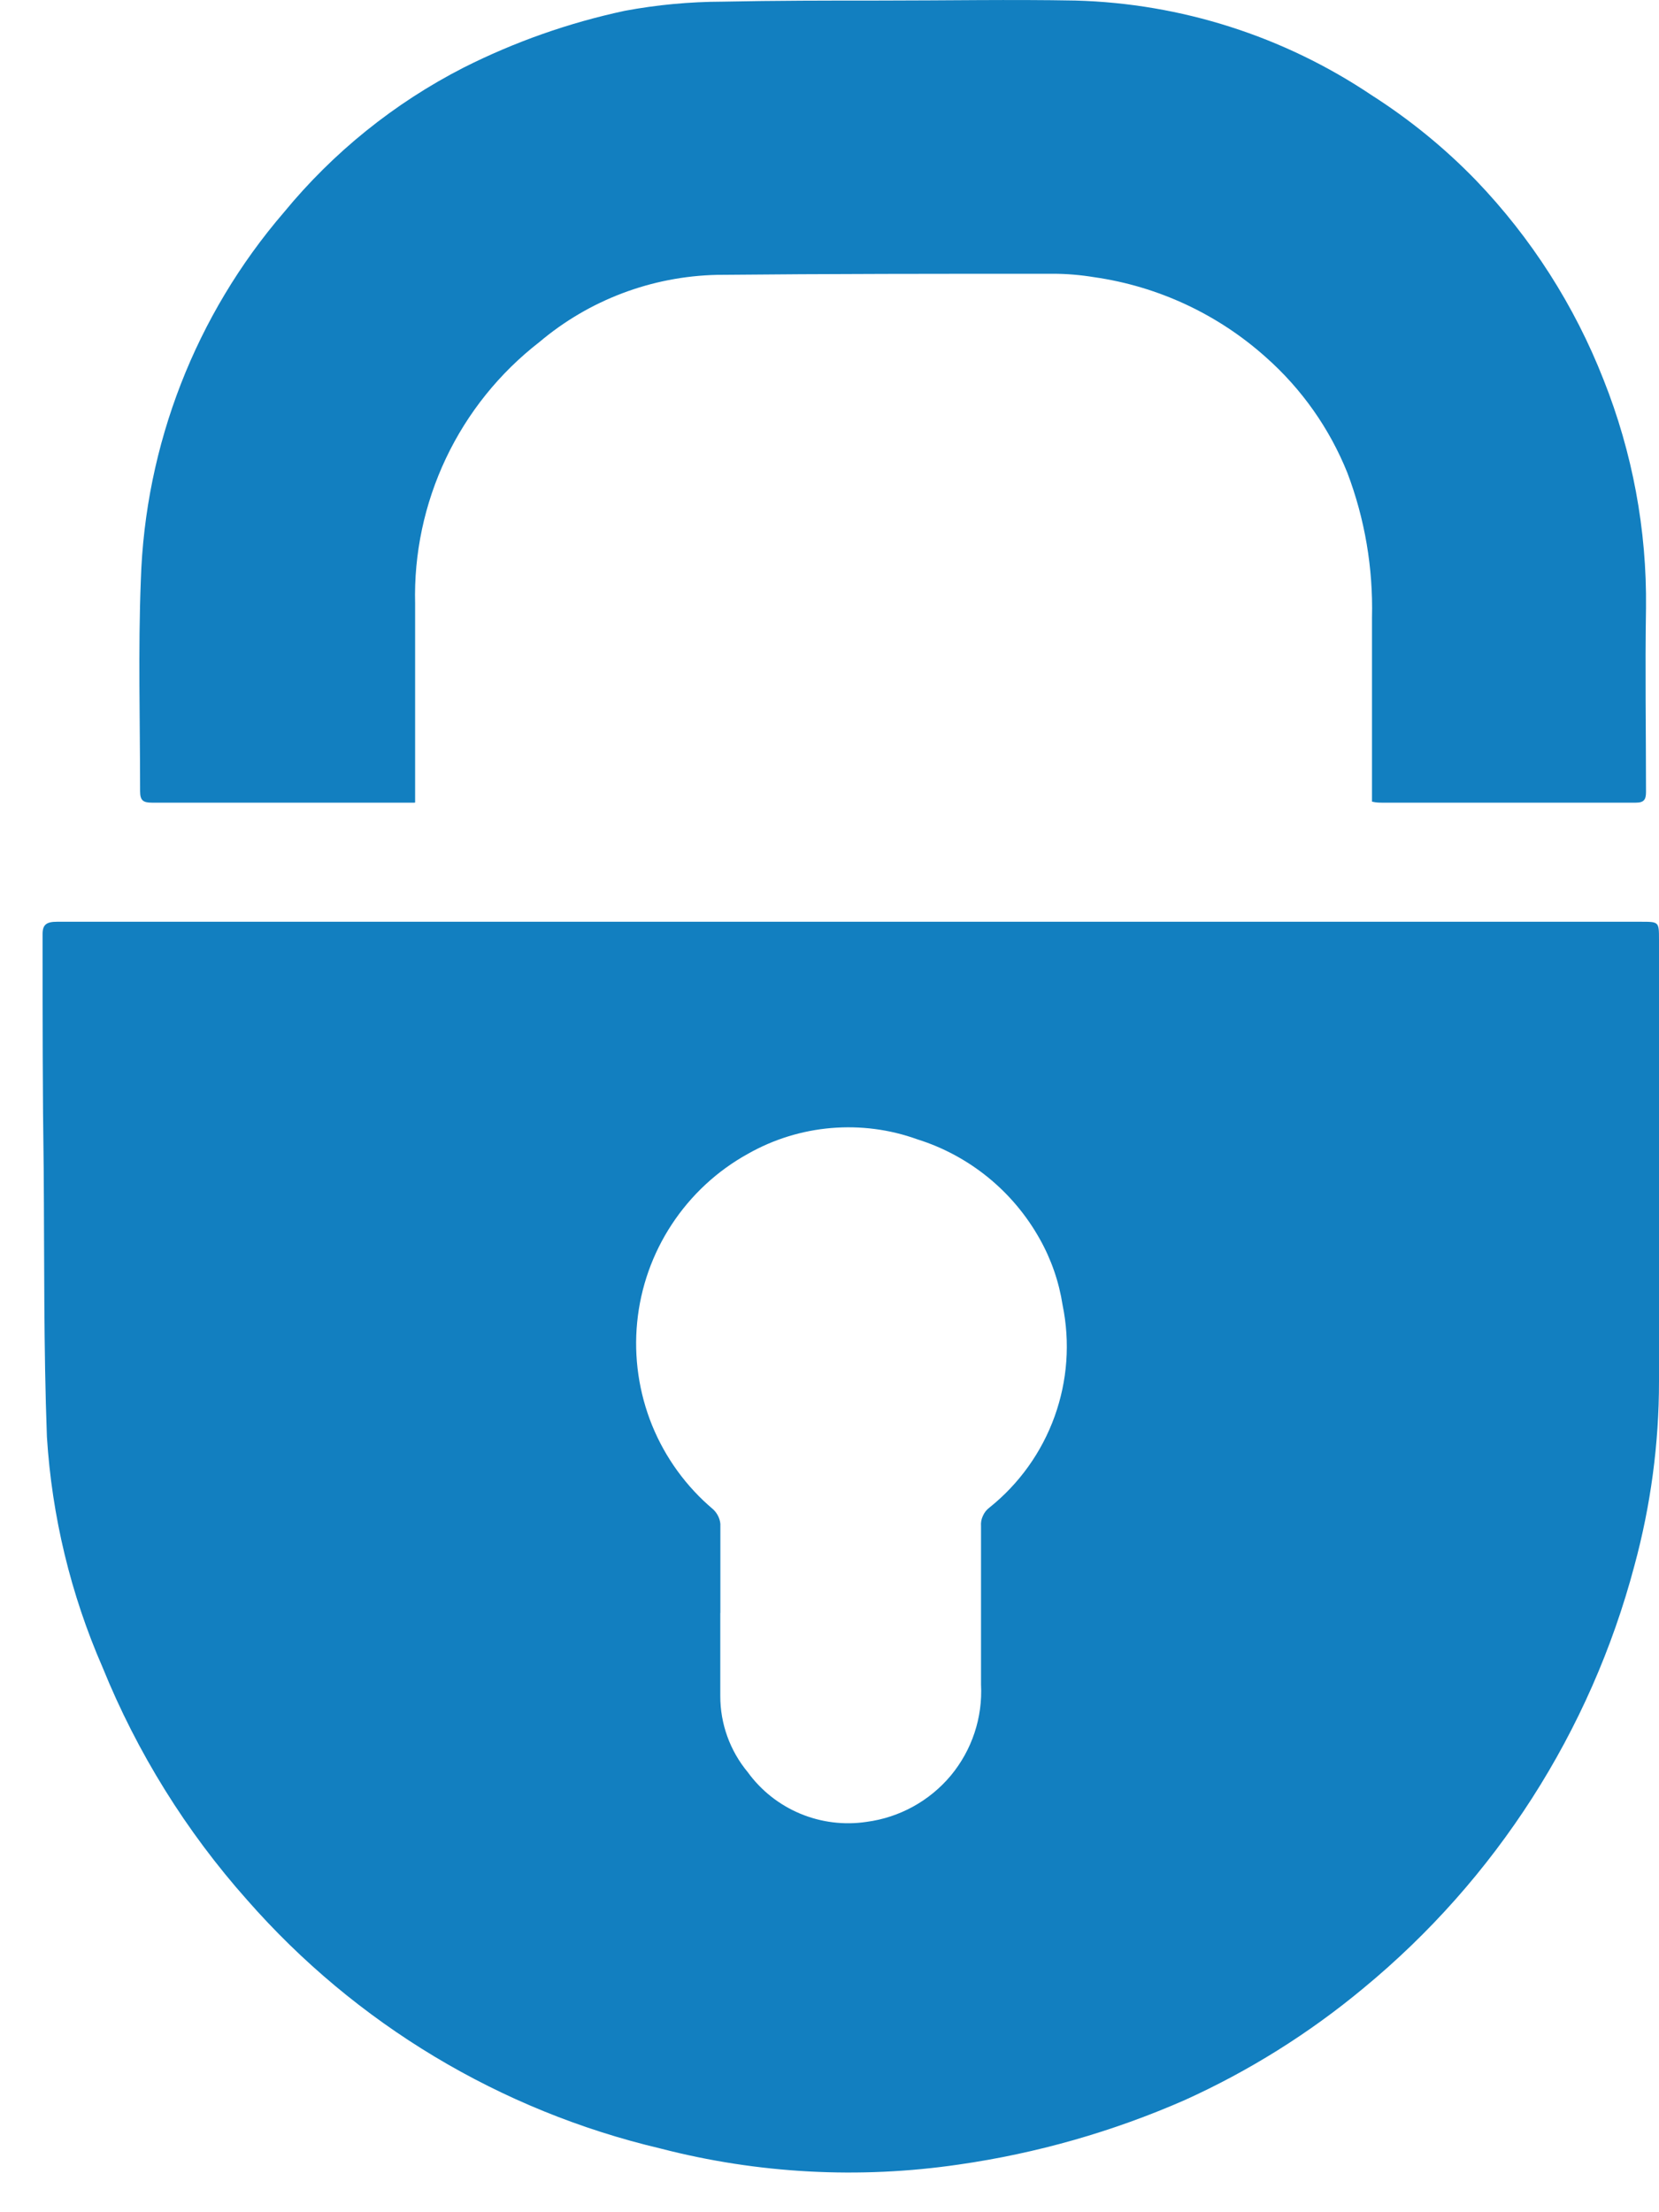
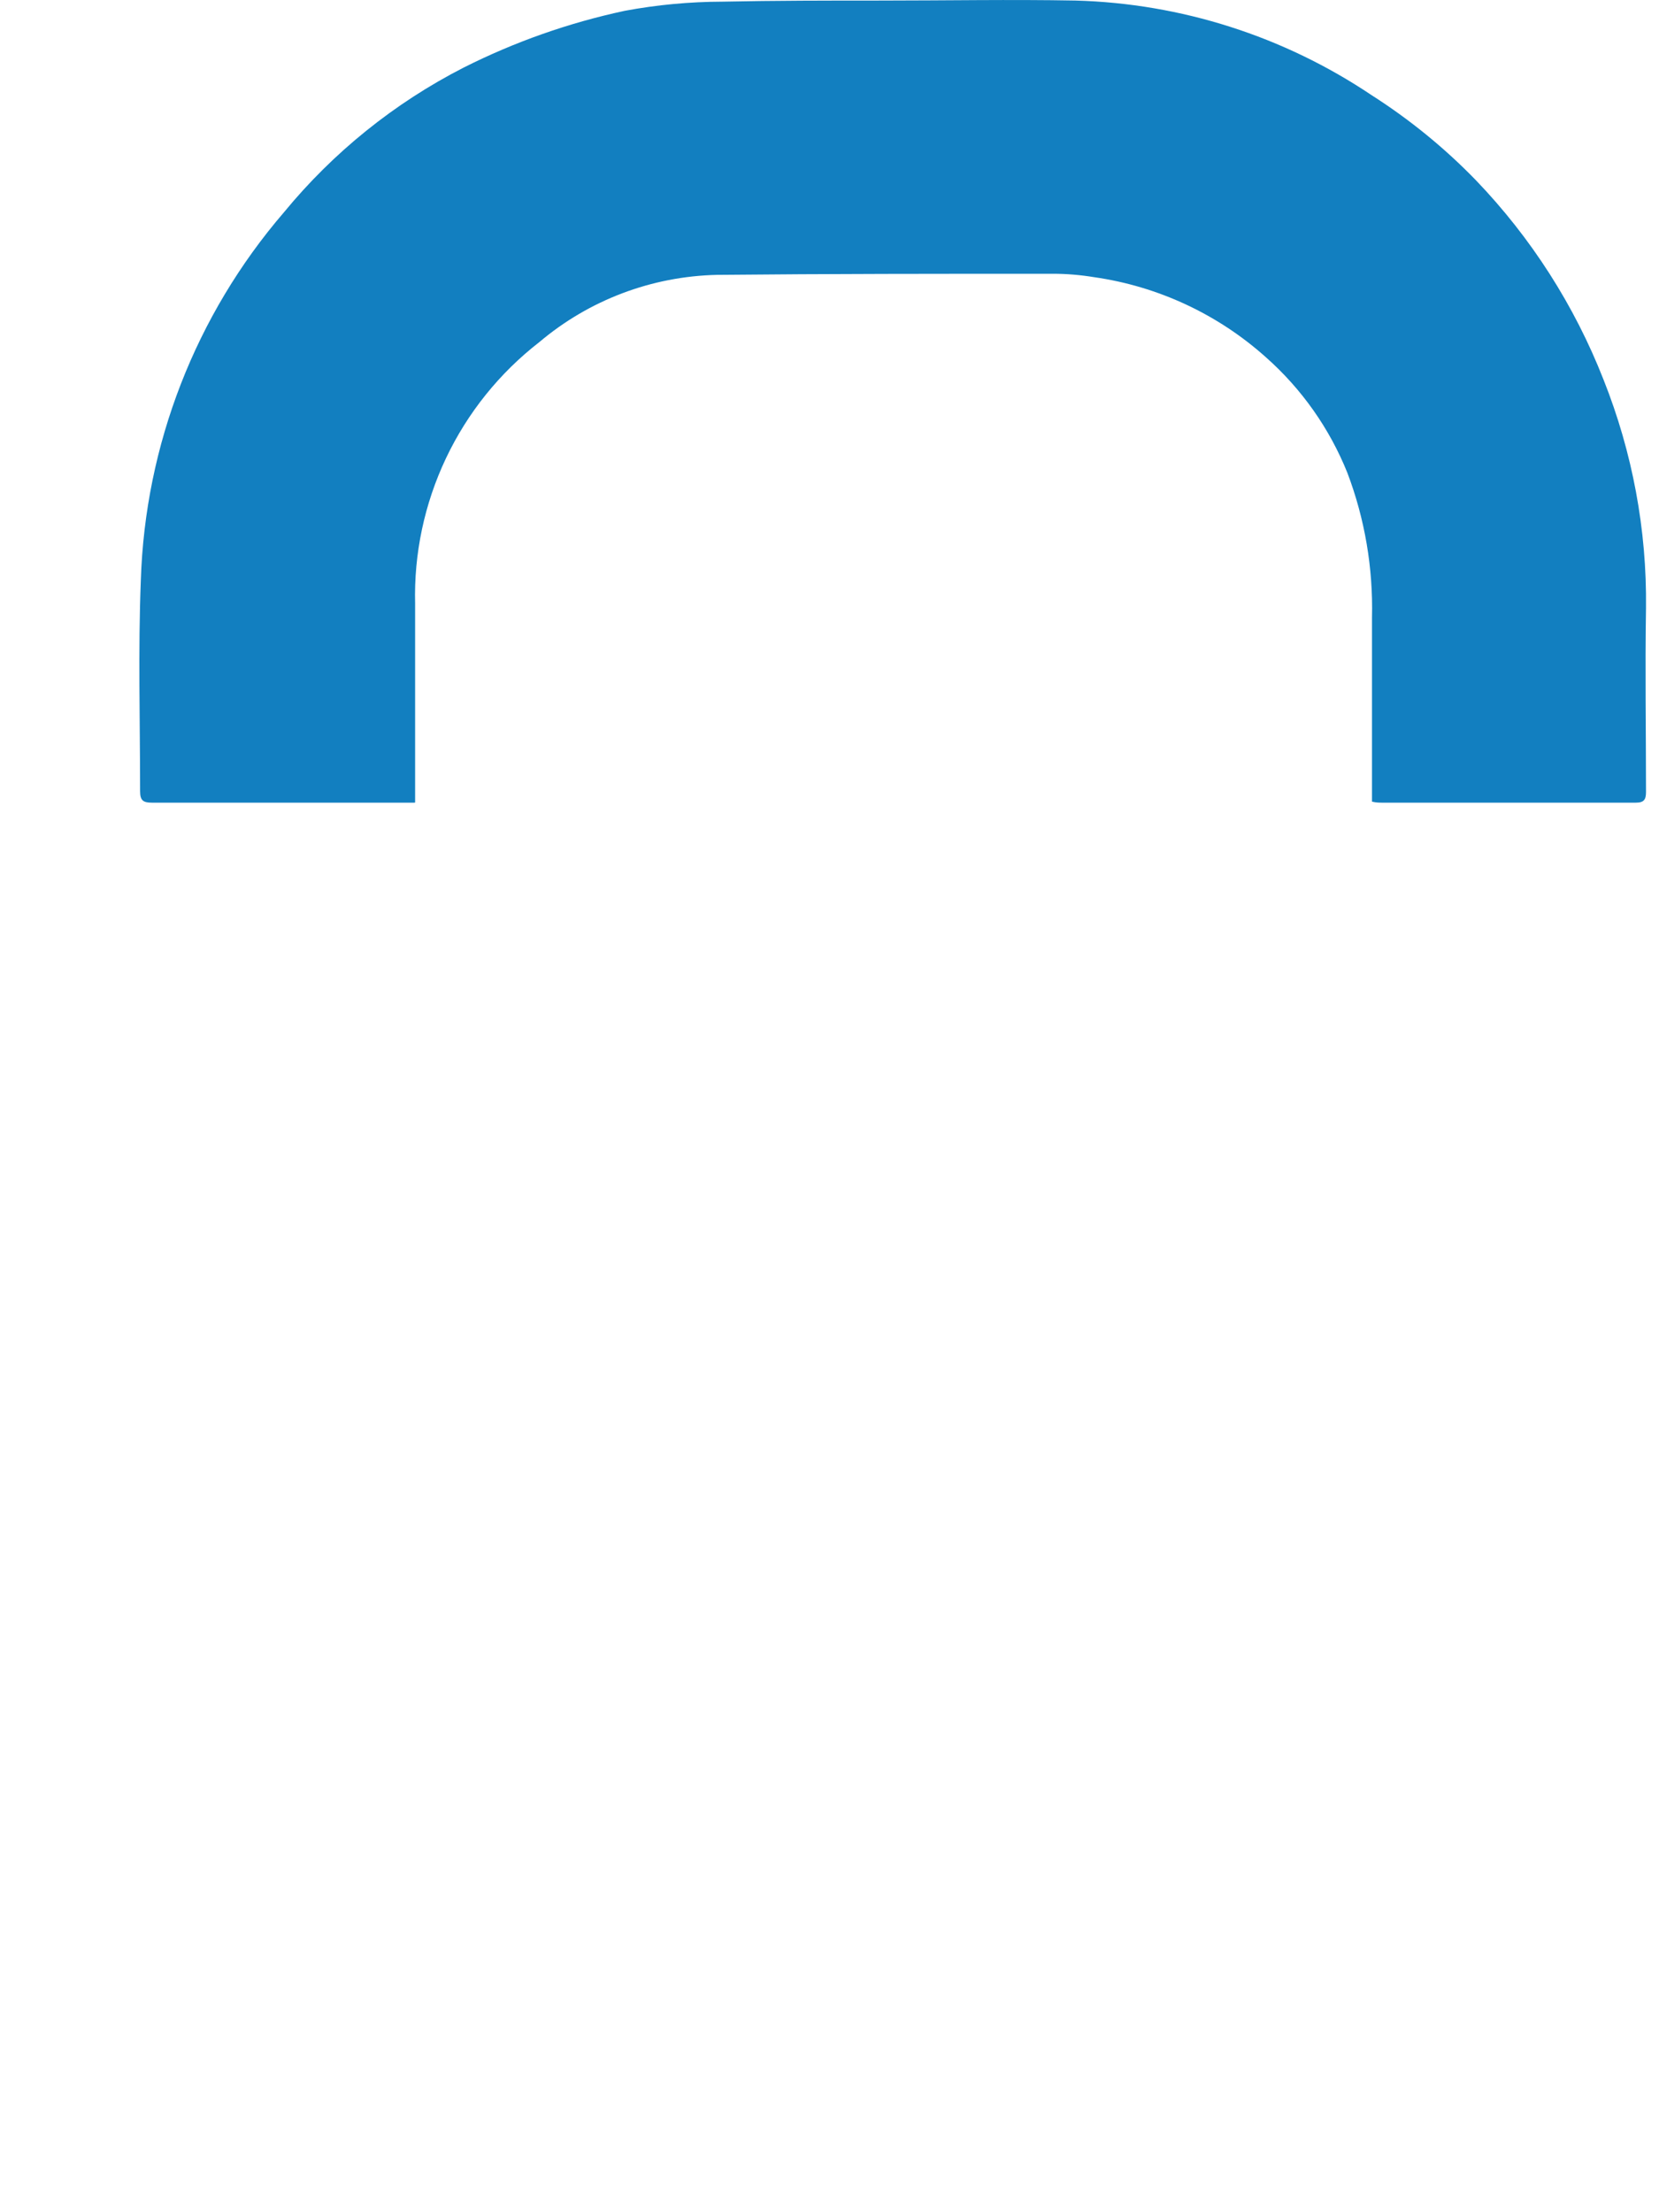
<svg xmlns="http://www.w3.org/2000/svg" width="18" height="24" viewBox="0 0 18 24" fill="none">
-   <path d="M9.241 10H17.805C17.998 10 18 10 18 10.191C18 11.79 18 13.389 18 14.988C18 15.663 17.91 16.335 17.733 16.986C17.257 18.783 16.229 20.386 14.794 21.569C14.205 22.059 13.552 22.468 12.853 22.784C12.071 23.127 11.246 23.362 10.401 23.483C9.322 23.641 8.222 23.582 7.167 23.309C5.428 22.899 3.86 21.957 2.682 20.613C2.019 19.868 1.488 19.014 1.113 18.089C0.767 17.297 0.563 16.45 0.509 15.588C0.473 14.62 0.482 13.651 0.474 12.682C0.462 11.866 0.462 11.051 0.462 10.237C0.462 10.202 0.462 10.166 0.462 10.132C0.462 10.03 0.506 10 0.619 10C3.496 10 6.372 10 9.249 10H9.241ZM7.815 17.499C7.815 17.799 7.815 18.098 7.815 18.398C7.814 18.7 7.92 18.994 8.113 19.226C8.258 19.426 8.455 19.581 8.682 19.676C8.91 19.771 9.159 19.802 9.403 19.765C9.759 19.718 10.085 19.539 10.316 19.263C10.546 18.986 10.663 18.633 10.644 18.274C10.644 17.701 10.644 17.128 10.644 16.556C10.641 16.517 10.648 16.479 10.665 16.444C10.681 16.408 10.705 16.378 10.736 16.355C11.058 16.097 11.302 15.756 11.442 15.368C11.582 14.98 11.612 14.562 11.529 14.158C11.49 13.906 11.406 13.663 11.281 13.441C10.992 12.924 10.517 12.537 9.952 12.36C9.653 12.252 9.334 12.211 9.017 12.238C8.7 12.265 8.393 12.36 8.116 12.517C7.782 12.701 7.498 12.965 7.289 13.283C7.079 13.602 6.95 13.967 6.913 14.347C6.876 14.726 6.932 15.109 7.075 15.463C7.219 15.816 7.446 16.129 7.738 16.375C7.782 16.417 7.81 16.472 7.816 16.532C7.816 16.846 7.816 17.175 7.816 17.497" fill="#127FC0" />
  <path d="M4.497 8.708H4.304C3.419 8.708 2.534 8.708 1.649 8.708C1.551 8.708 1.52 8.683 1.52 8.582C1.52 7.82 1.498 7.057 1.528 6.296C1.574 4.827 2.122 3.417 3.081 2.303C3.616 1.652 4.279 1.118 5.029 0.734C5.584 0.454 6.172 0.247 6.78 0.117C7.129 0.052 7.483 0.019 7.839 0.018C8.412 0.006 8.984 0.006 9.557 0.006C10.261 0.006 10.969 -0.007 11.669 0.006C12.815 0.037 13.929 0.393 14.881 1.032C15.293 1.295 15.674 1.605 16.014 1.956C16.613 2.58 17.084 3.316 17.399 4.121C17.712 4.908 17.869 5.749 17.859 6.596C17.848 7.261 17.859 7.926 17.859 8.592C17.859 8.676 17.836 8.708 17.748 8.708C16.831 8.708 15.915 8.708 15 8.708C14.966 8.708 14.933 8.708 14.886 8.697V8.258C14.886 7.738 14.886 7.219 14.886 6.699C14.899 6.164 14.809 5.631 14.619 5.13C14.426 4.649 14.123 4.219 13.734 3.875C13.212 3.408 12.564 3.106 11.871 3.007C11.724 2.983 11.574 2.97 11.424 2.97C10.208 2.97 8.994 2.97 7.778 2.982C7.071 2.998 6.391 3.255 5.851 3.712C5.419 4.047 5.073 4.478 4.839 4.971C4.605 5.465 4.49 6.006 4.504 6.552C4.504 7.23 4.504 7.909 4.504 8.592C4.504 8.622 4.504 8.653 4.504 8.706" fill="#127FC0" />
</svg>